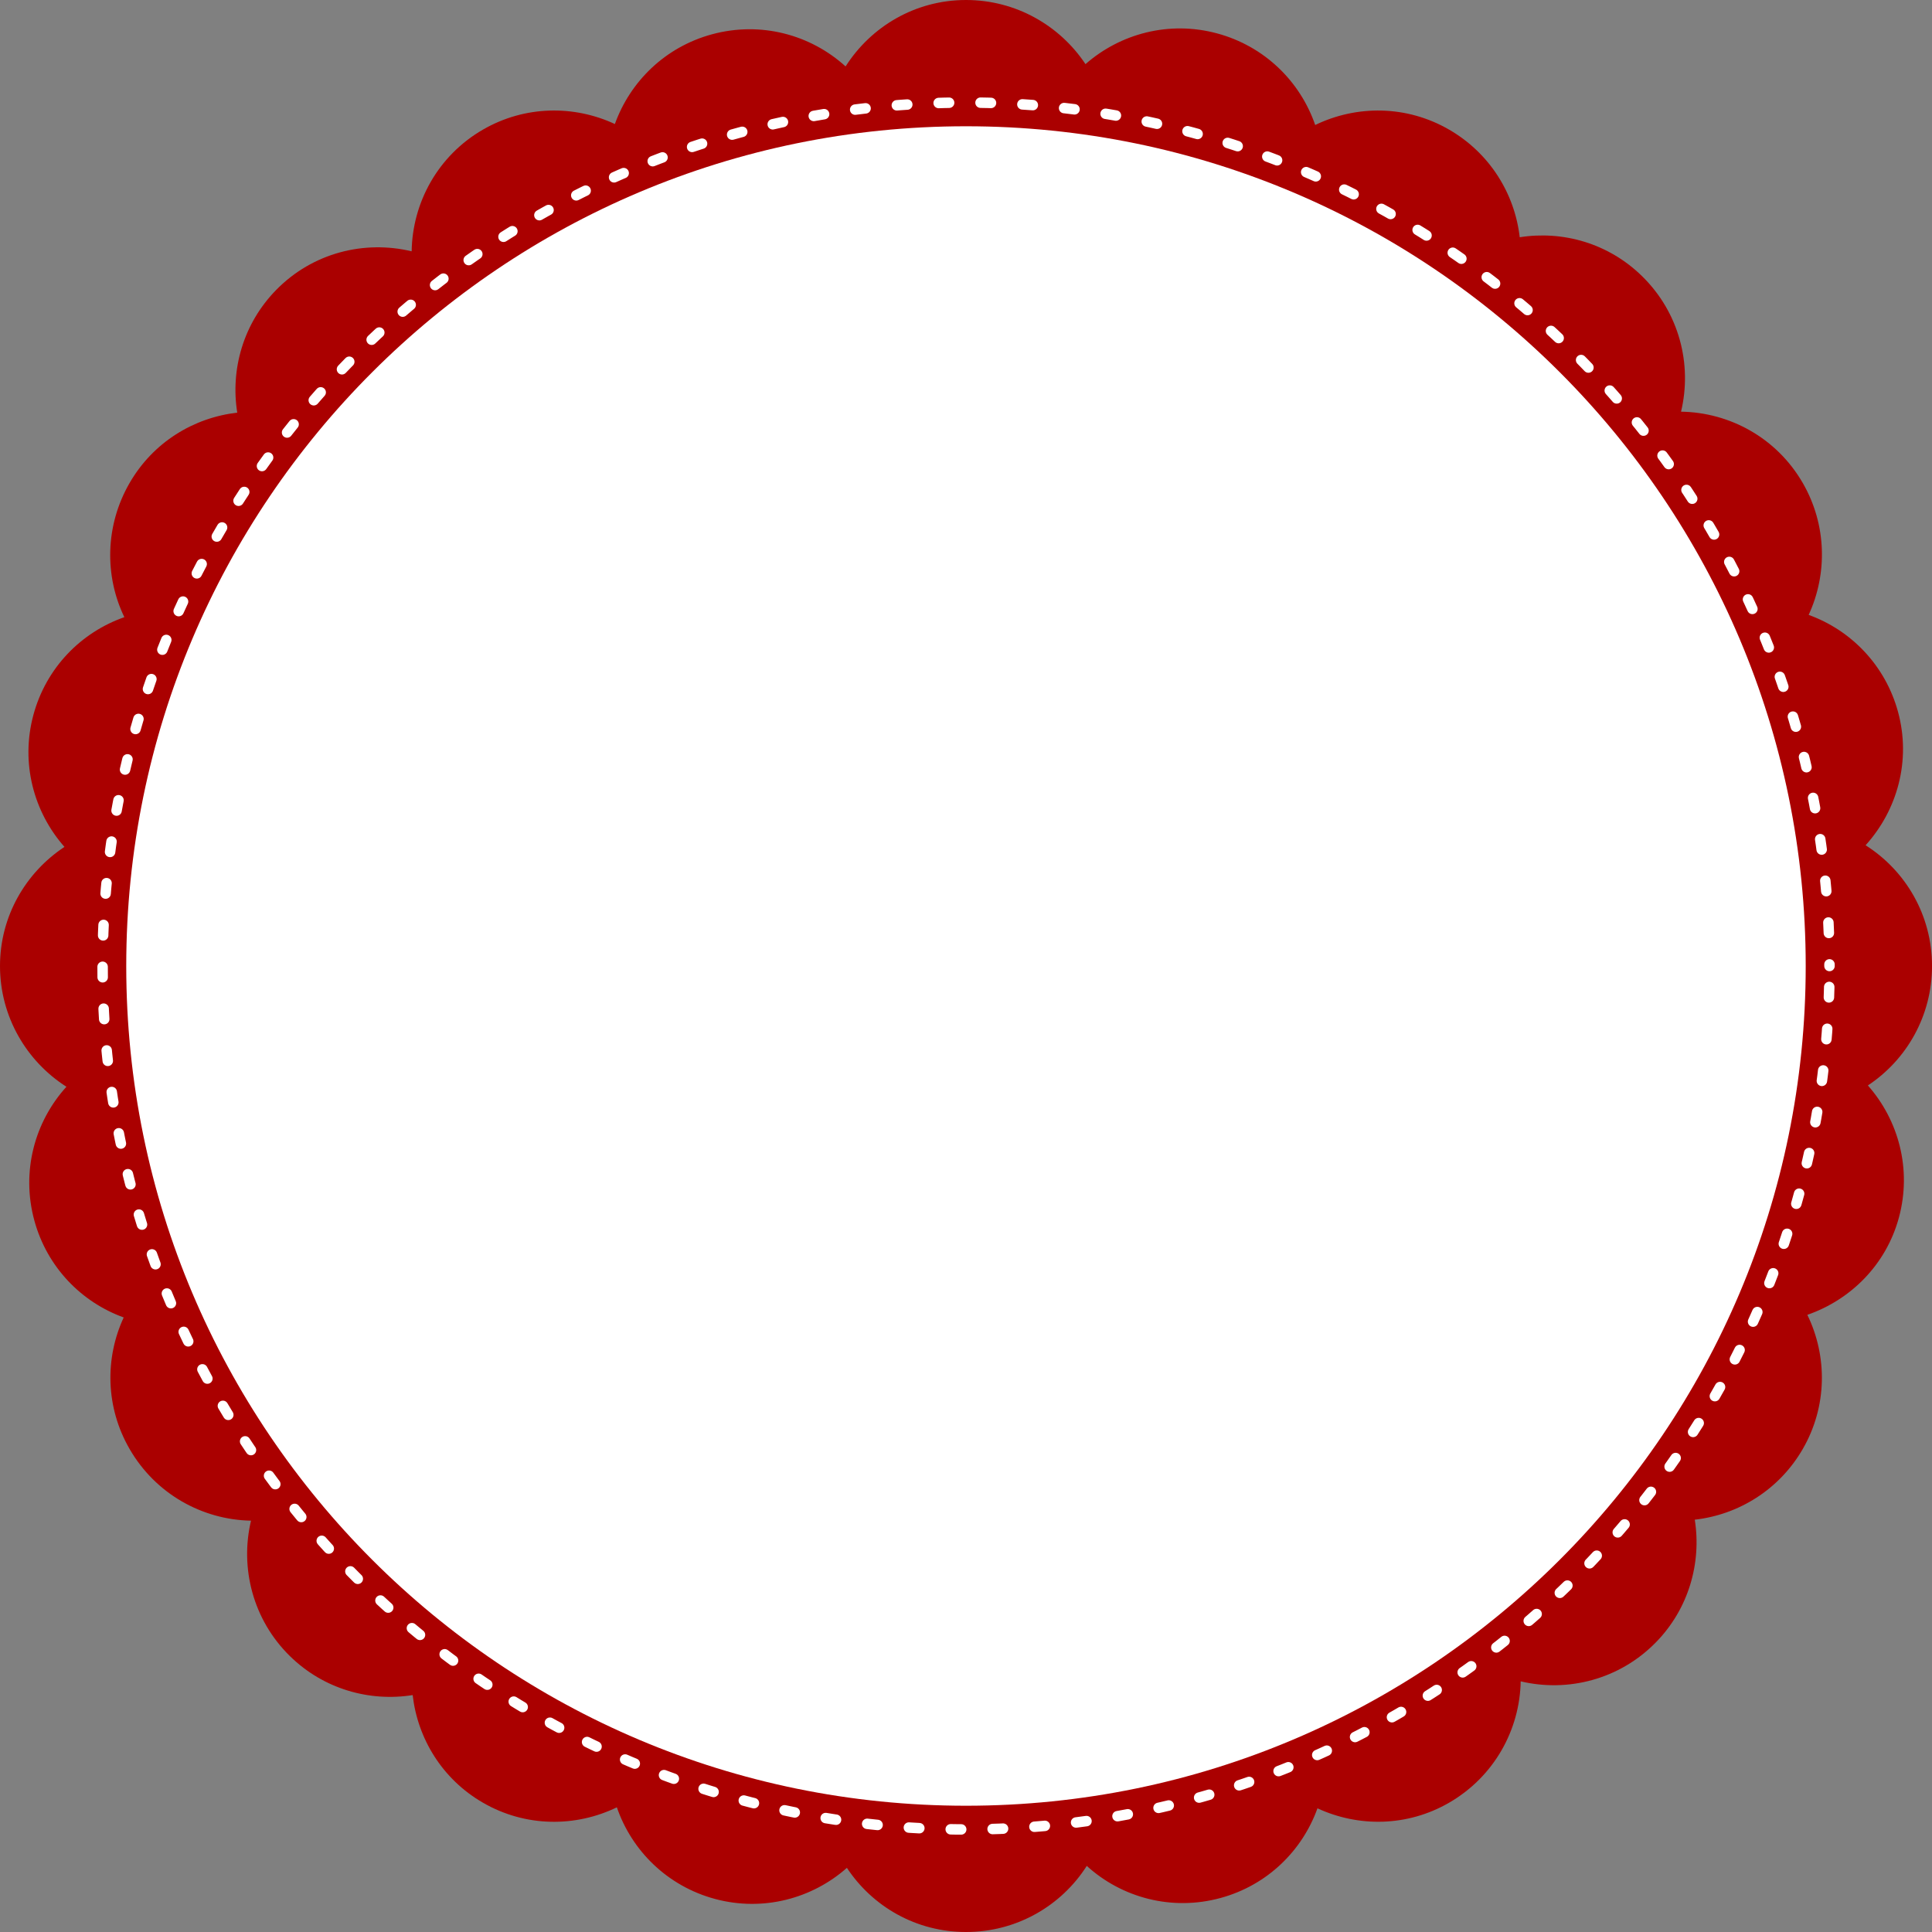
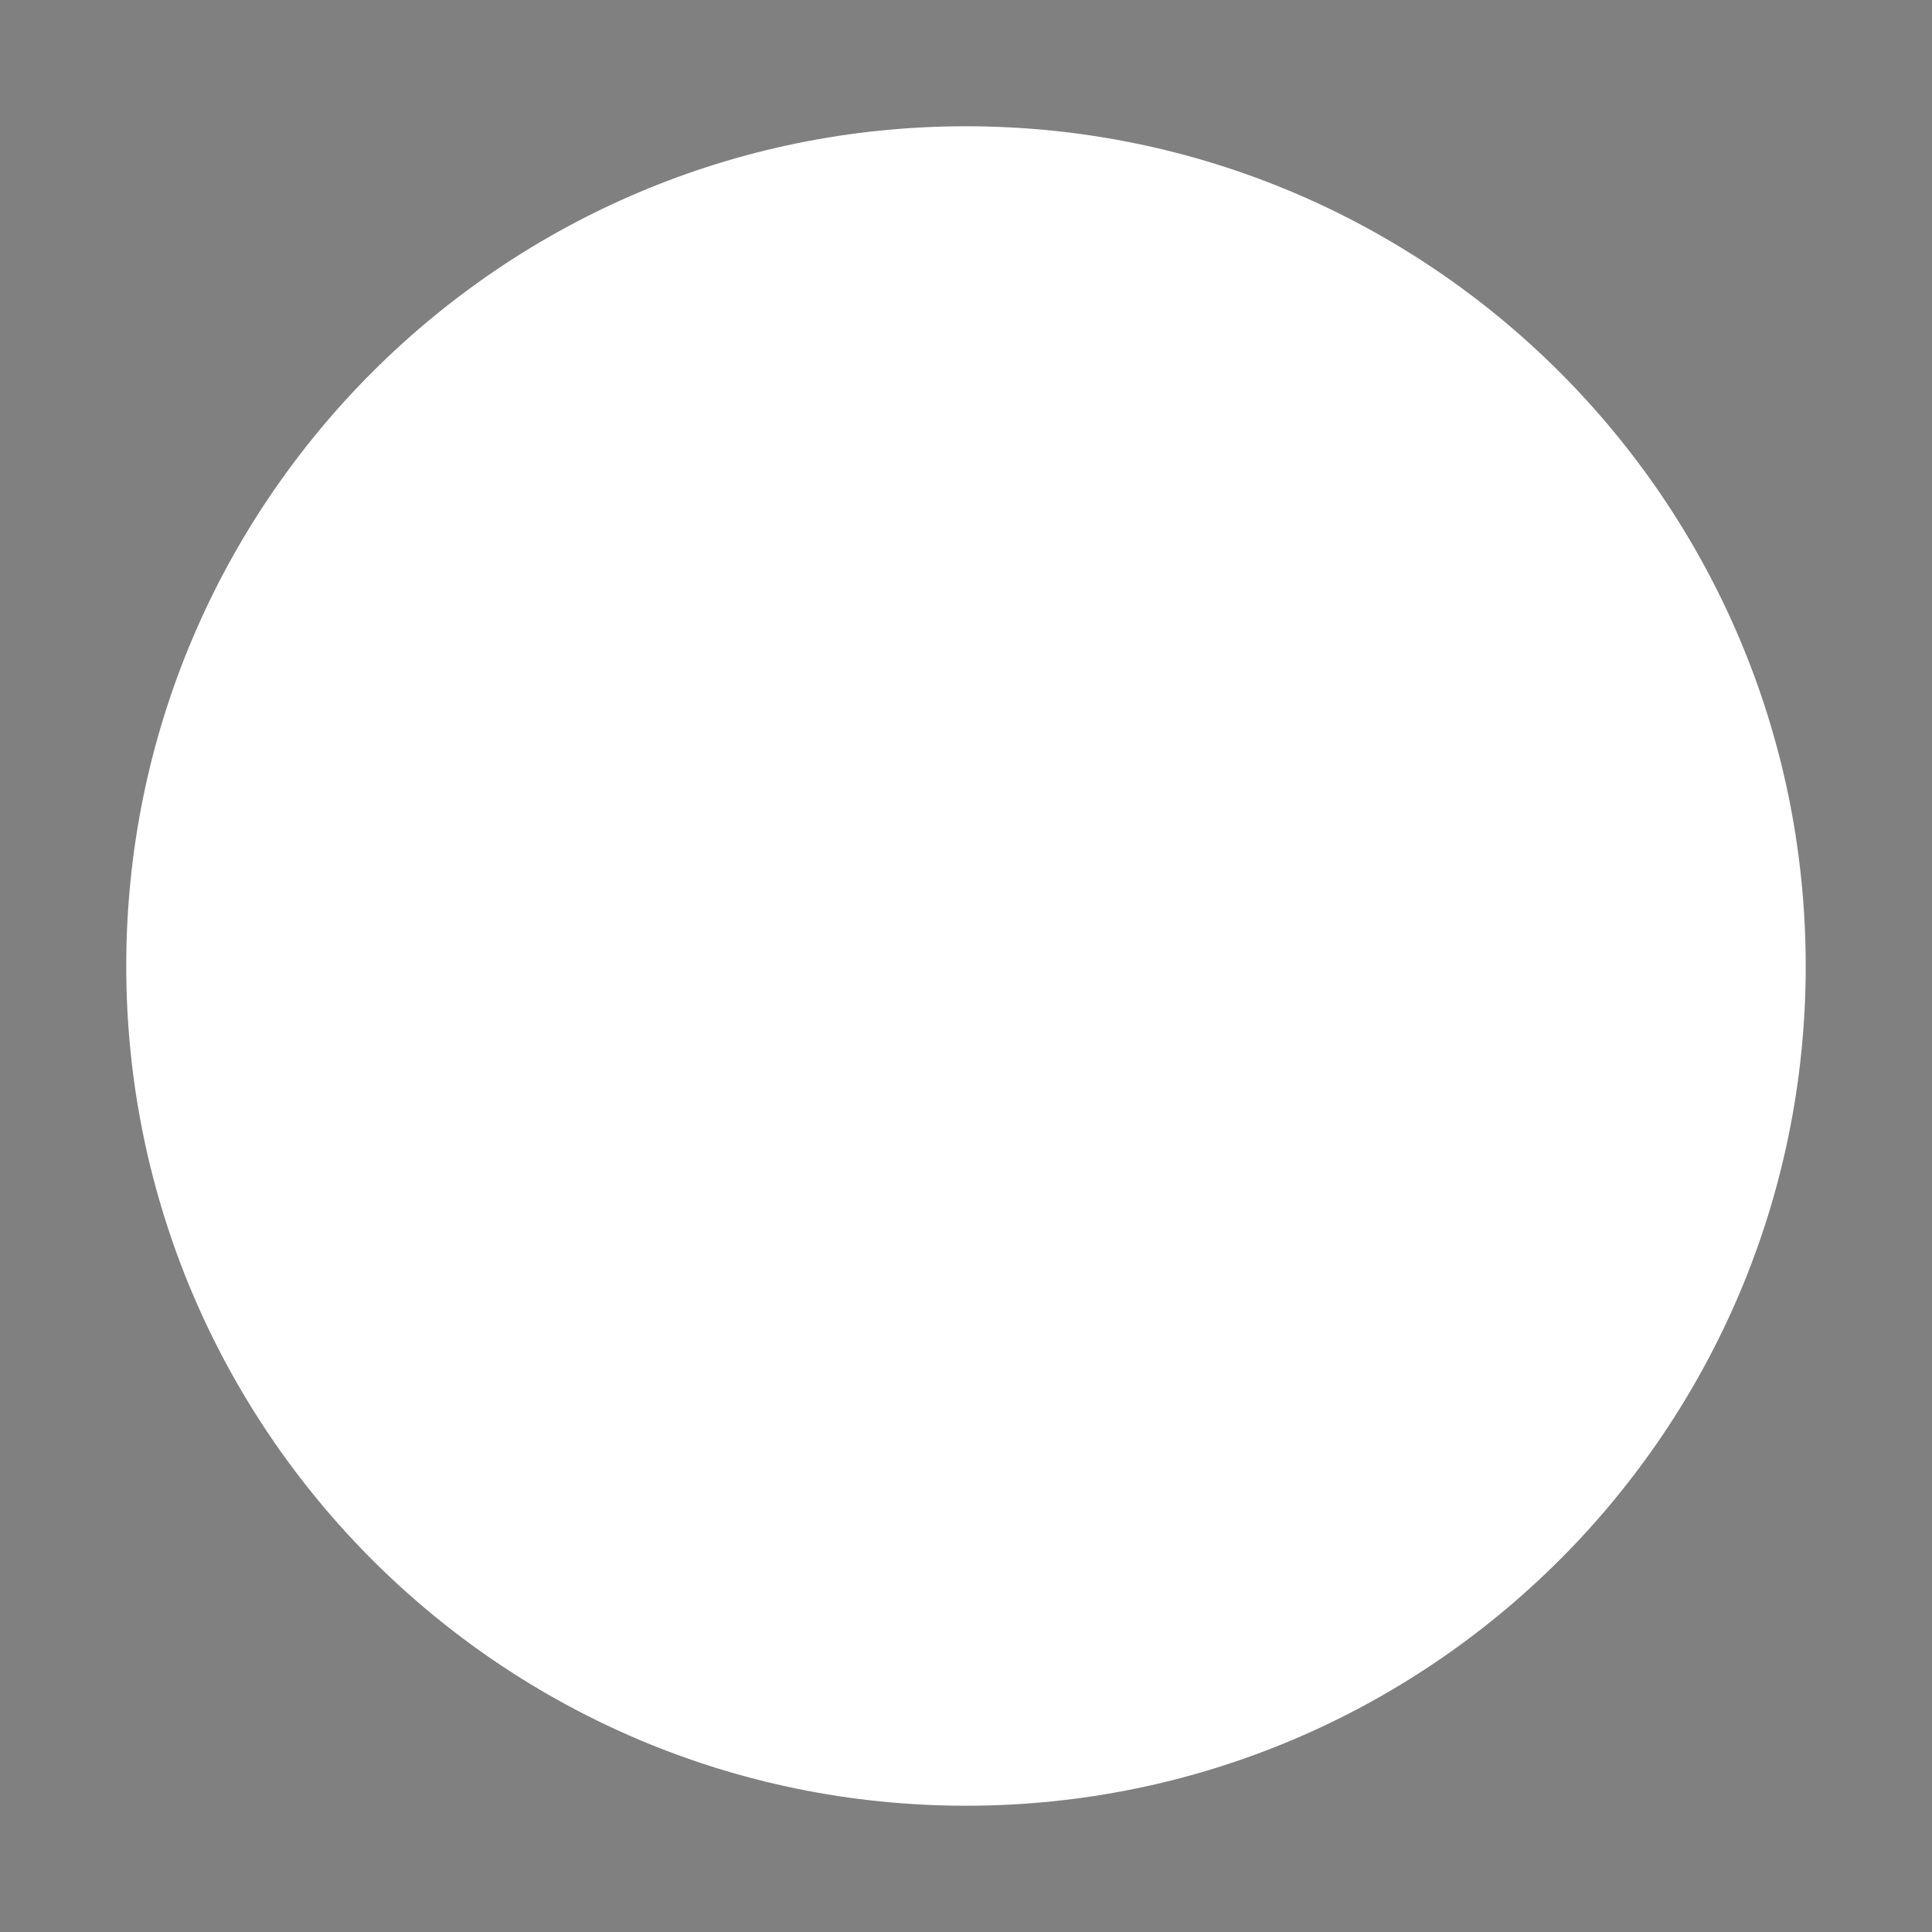
<svg xmlns="http://www.w3.org/2000/svg" xmlns:ns1="http://sodipodi.sourceforge.net/DTD/sodipodi-0.dtd" xmlns:ns2="http://www.inkscape.org/namespaces/inkscape" id="svg3354" ns1:docname="Novo documento 5" viewBox="0 0 184.5 184.5" version="1.1" ns2:version="0.48.3.1 r9886">
  <rect x="0" y="0" width="184.5" height="184.5" fill="#808080" stroke="none" />
  <ns1:namedview id="base" bordercolor="#666666" ns2:pageshadow="2" ns2:window-y="51" fit-margin-left="0" pagecolor="#ffffff" fit-margin-top="0" ns2:window-maximized="0" ns2:zoom="1.4" ns2:window-x="0" ns2:window-height="704" showgrid="false" borderopacity="1.0" ns2:current-layer="layer1" ns2:cx="33.706181" ns2:cy="70.819613" fit-margin-right="0" fit-margin-bottom="0" ns2:window-width="922" ns2:pageopacity="0.0" ns2:document-units="px" />
  <g id="layer1" ns2:label="Camada 1" ns2:groupmode="layer" transform="translate(-207.75 -442.97)">
-     <path id="path4319" style="fill:#aa0000" ns2:connector-curvature="0" d="m300 442.97c-4.844 0-9.076 2.541-11.5 6.344-3.341-3.037-8.103-4.34-12.781-3.062-4.464 1.219-7.795 4.515-9.25 8.562-3.9-1.814-8.586-1.782-12.594 0.531-4.316 2.492-6.741 6.98-6.813 11.625-4.513-1.083-9.452 0.131-12.937 3.688-3.15 3.214-4.375 7.591-3.719 11.719-4.153 0.475-8.031 2.821-10.281 6.719-2.35 4.07-2.401 8.878-0.5 12.812-4.116 1.439-7.469 4.816-8.688 9.344-1.237 4.597 0.037 9.274 2.969 12.594-3.697 2.444-6.156 6.611-6.156 11.375 0 4.844 2.541 9.107 6.344 11.531-3.034 3.341-4.34 8.105-3.062 12.781 1.217 4.455 4.495 7.79 8.531 9.25-1.803 3.895-1.747 8.563 0.563 12.562 2.486 4.306 6.96 6.761 11.594 6.844-1.067 4.504 0.172 9.462 3.719 12.937 3.214 3.15 7.592 4.375 11.719 3.719 0.475 4.153 2.821 8.031 6.719 10.281 4.073 2.352 8.845 2.344 12.781 0.438 1.426 4.146 4.823 7.525 9.375 8.75 4.597 1.237 9.274-0.037 12.594-2.969 2.443 3.697 6.611 6.125 11.375 6.125 4.846 0 9.107-2.508 11.531-6.312 3.341 3.034 8.105 4.34 12.781 3.062 4.465-1.219 7.795-4.514 9.25-8.562 3.895 1.804 8.562 1.778 12.563-0.531 4.306-2.486 6.761-6.96 6.844-11.594 4.504 1.067 9.43-0.172 12.906-3.719 3.147-3.211 4.371-7.595 3.719-11.719 4.159-0.47 8.059-2.847 10.312-6.75 2.357-4.082 2.356-8.871 0.438-12.812 4.128-1.433 7.529-4.774 8.75-9.312 1.237-4.597-0.037-9.274-2.969-12.594 3.696-2.444 6.125-6.644 6.125-11.406 0-4.856-2.525-9.11-6.344-11.531 3.023-3.34 4.369-8.082 3.094-12.75-1.216-4.454-4.496-7.79-8.531-9.25 1.799-3.893 1.745-8.597-0.562-12.594-2.492-4.316-6.98-6.741-11.625-6.812 1.081-4.513-0.164-9.453-3.719-12.938-3.21-3.146-7.564-4.37-11.687-3.719-0.475-4.153-2.852-8.031-6.75-10.281-4.074-2.352-8.845-2.344-12.781-0.438-1.426-4.146-4.823-7.525-9.375-8.75-4.583-1.234-9.244 0.026-12.562 2.938-2.446-3.686-6.652-6.125-11.406-6.125z" />
-     <path id="path4412" style="stroke-linejoin:round;stroke-dashoffset:10;stroke:#ffffff;stroke-linecap:round;stroke-dasharray:1, 3;fill:none" ns2:connector-curvature="0" d="m382.46 535.22c0 45.539-36.917 82.456-82.456 82.456s-82.456-36.917-82.456-82.456 36.917-82.456 82.456-82.456 82.456 36.917 82.456 82.456z" />
    <path id="path4414" style="fill:#ffffff" ns2:connector-curvature="0" d="m380.19 535.22c0 44.289-35.903 80.192-80.192 80.192s-80.192-35.903-80.192-80.192 35.903-80.192 80.192-80.192 80.192 35.903 80.192 80.192z" />
  </g>
</svg>